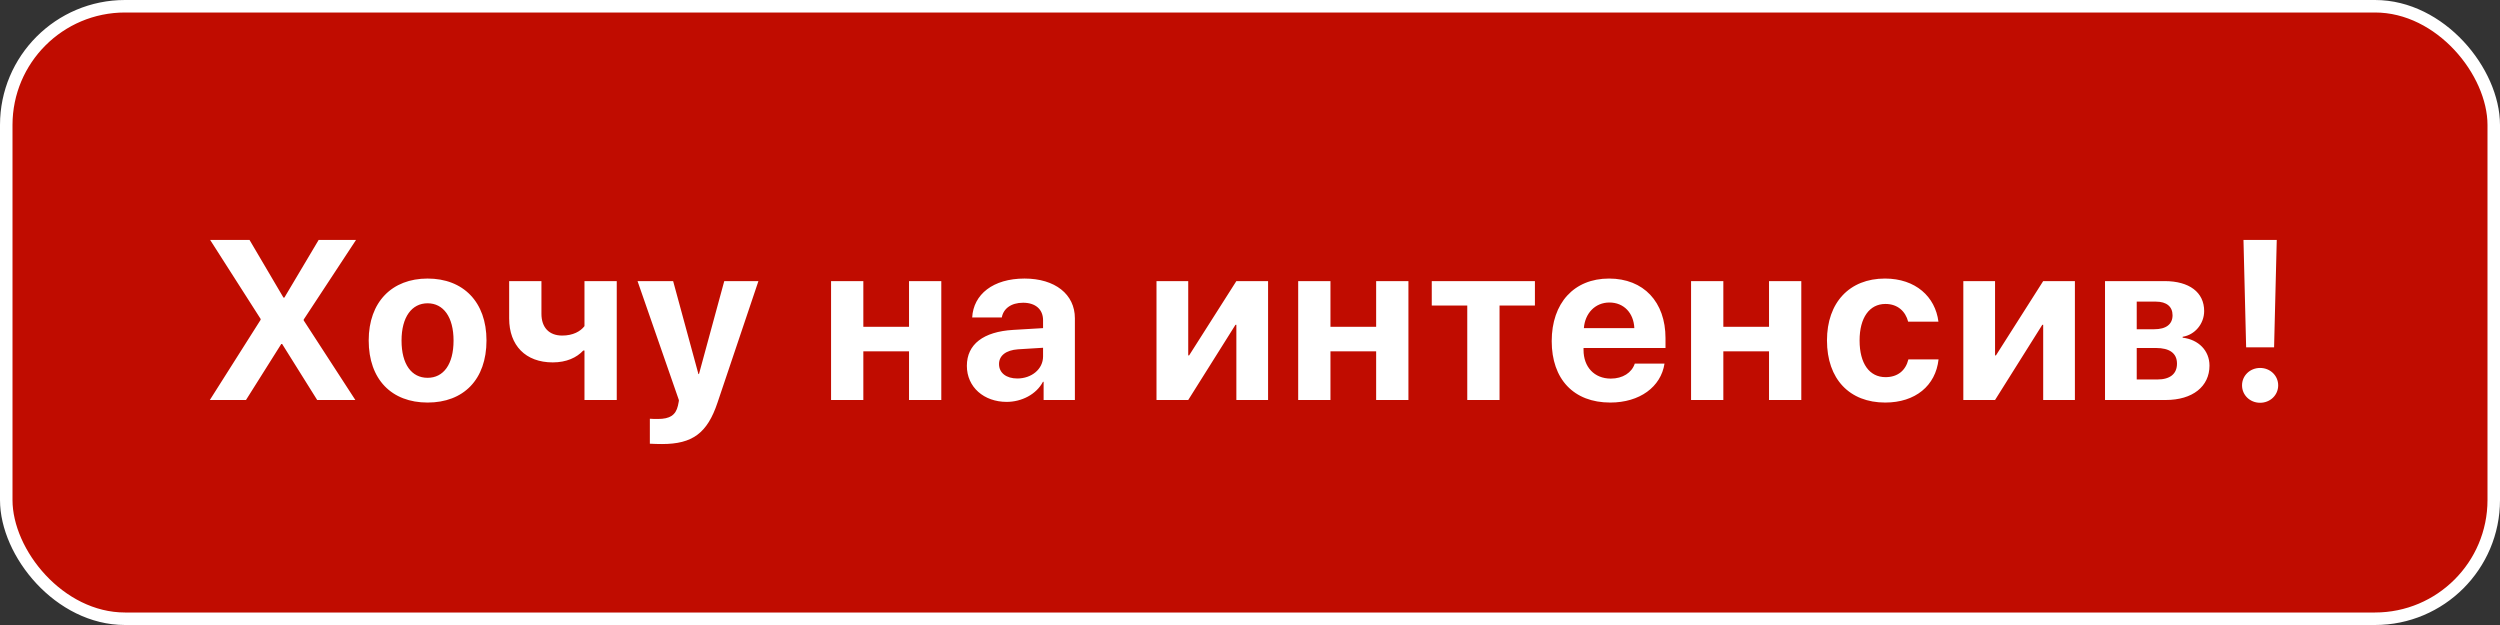
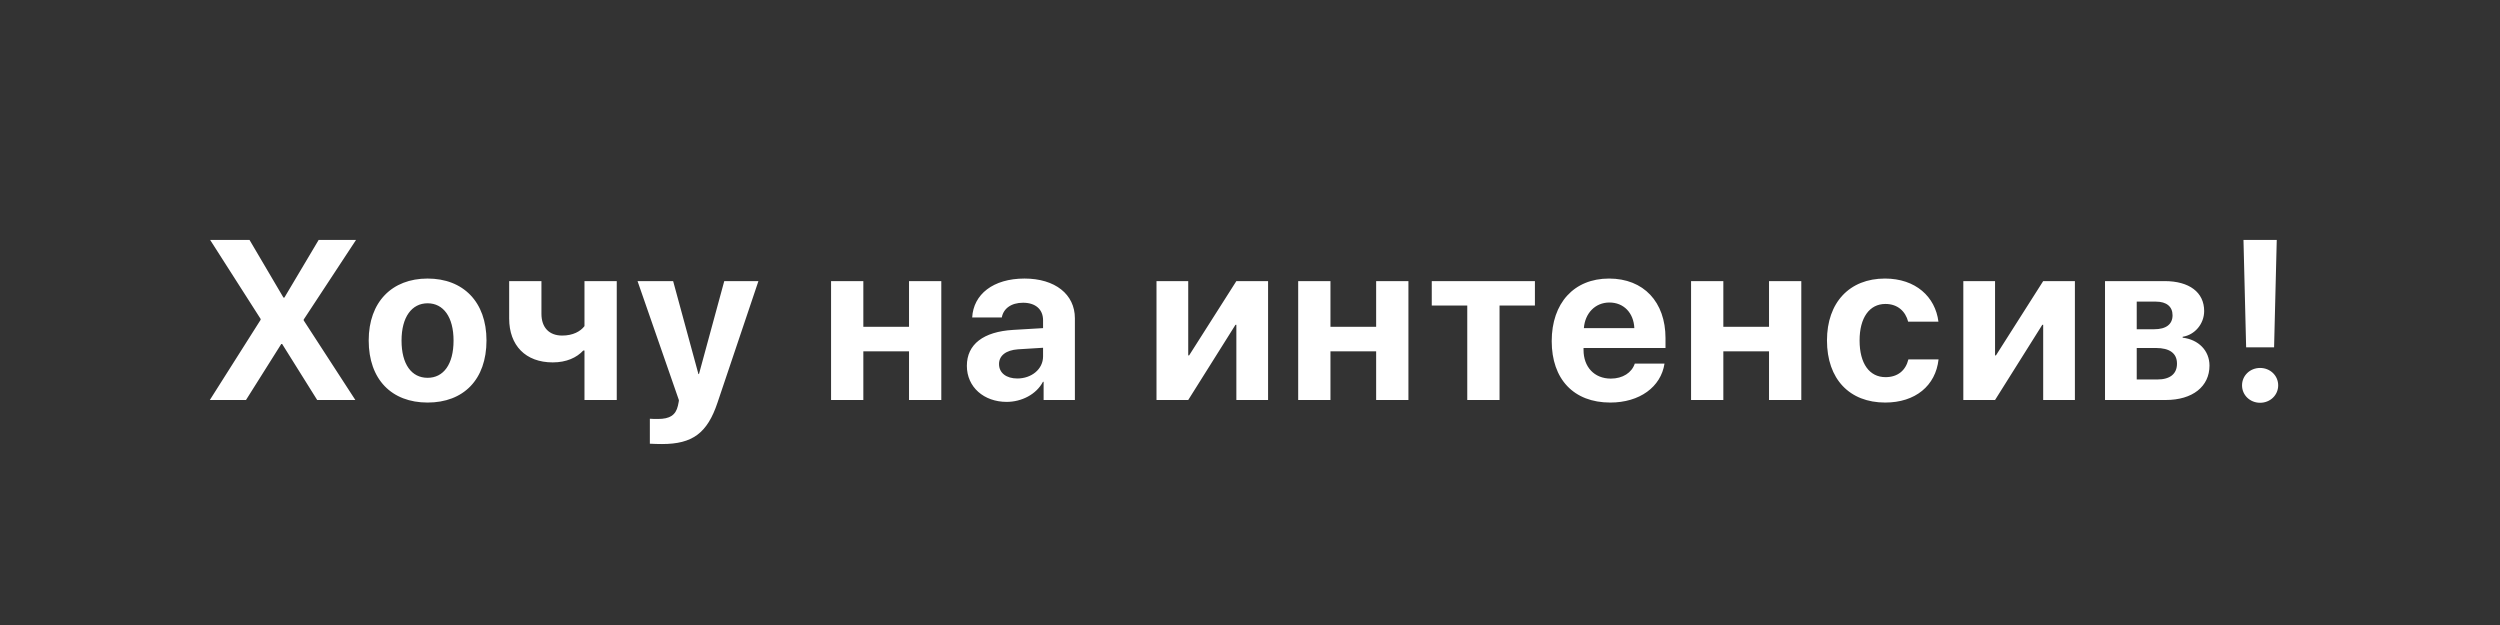
<svg xmlns="http://www.w3.org/2000/svg" width="200" height="50" viewBox="0 0 200 50" fill="none">
  <rect x="0" y="0" width="200" height="50" fill="#333333" stroke="none" />
-   <rect x="0.5" y="0.5" width="199" height="49" rx="9.5" fill="#C00C00" stroke="white" />
  <path d="M16.787 32L20.85 25.585V25.514L16.813 19.197H19.963L22.678 23.81H22.749L25.491 19.197H28.481L24.293 25.567V25.629L28.428 32H25.375L22.572 27.519H22.501L19.679 32H16.787ZM34.208 32.204C31.333 32.204 29.496 30.358 29.496 27.235C29.496 24.157 31.36 22.284 34.208 22.284C37.056 22.284 38.919 24.148 38.919 27.235C38.919 30.367 37.083 32.204 34.208 32.204ZM34.208 30.225C35.477 30.225 36.284 29.152 36.284 27.244C36.284 25.354 35.468 24.263 34.208 24.263C32.948 24.263 32.123 25.354 32.123 27.244C32.123 29.152 32.93 30.225 34.208 30.225ZM49.34 32H46.758V28.043H46.66C46.137 28.611 45.312 28.992 44.22 28.992C42.046 28.992 40.733 27.635 40.733 25.479V22.488H43.315V25.106C43.315 26.197 43.927 26.845 44.974 26.845C45.844 26.845 46.438 26.508 46.758 26.091V22.488H49.34V32ZM52.964 35.523C52.875 35.523 52.068 35.514 51.988 35.496V33.499C52.068 33.517 52.538 33.517 52.635 33.517C53.585 33.517 54.055 33.216 54.233 32.461C54.233 32.426 54.33 32.044 54.312 32.009L51.003 22.488H53.851L55.874 29.924H55.918L57.941 22.488H60.674L57.4 32.213C56.584 34.653 55.395 35.523 52.964 35.523ZM72.722 32V28.105H69.067V32H66.485V22.488H69.067V26.144H72.722V22.488H75.304V32H72.722ZM81.386 30.279C82.513 30.279 83.445 29.542 83.445 28.513V27.821L81.439 27.945C80.472 28.016 79.922 28.451 79.922 29.125C79.922 29.835 80.508 30.279 81.386 30.279ZM80.534 32.151C78.724 32.151 77.349 30.98 77.349 29.267C77.349 27.537 78.68 26.534 81.049 26.392L83.445 26.25V25.62C83.445 24.733 82.823 24.219 81.847 24.219C80.88 24.219 80.268 24.698 80.144 25.399H77.775C77.872 23.553 79.443 22.284 81.963 22.284C84.403 22.284 85.991 23.544 85.991 25.461V32H83.489V30.545H83.436C82.903 31.556 81.723 32.151 80.534 32.151ZM95.058 32H92.52V22.488H95.058V28.433H95.129L98.909 22.488H101.446V32H98.909V25.984H98.838L95.058 32ZM110.092 32V28.105H106.437V32H103.855V22.488H106.437V26.144H110.092V22.488H112.674V32H110.092ZM122.793 22.488V24.44H119.963V32H117.381V24.44H114.541V22.488H122.793ZM128.751 24.201C127.615 24.201 126.799 25.061 126.71 26.25H130.747C130.694 25.035 129.904 24.201 128.751 24.201ZM130.782 29.09H133.16C132.876 30.953 131.173 32.204 128.822 32.204C125.894 32.204 124.137 30.332 124.137 27.289C124.137 24.254 125.911 22.284 128.724 22.284C131.492 22.284 133.24 24.157 133.24 27.049V27.839H126.683V27.998C126.683 29.356 127.544 30.288 128.866 30.288C129.815 30.288 130.543 29.817 130.782 29.09ZM141.522 32V28.105H137.867V32H135.285V22.488H137.867V26.144H141.522V22.488H144.104V32H141.522ZM155.075 25.736H152.653C152.44 24.911 151.819 24.316 150.834 24.316C149.556 24.316 148.767 25.416 148.767 27.235C148.767 29.09 149.556 30.172 150.843 30.172C151.81 30.172 152.449 29.649 152.671 28.753H155.084C154.853 30.855 153.23 32.204 150.816 32.204C147.959 32.204 146.158 30.323 146.158 27.235C146.158 24.201 147.959 22.284 150.798 22.284C153.247 22.284 154.827 23.739 155.075 25.736ZM159.604 32H157.066V22.488H159.604V28.433H159.675L163.455 22.488H165.992V32H163.455V25.984H163.384L159.604 32ZM172.473 24.13H170.938V26.339H172.34C173.29 26.339 173.804 25.94 173.804 25.221C173.804 24.529 173.325 24.13 172.473 24.13ZM172.473 27.839H170.938V30.358H172.589C173.6 30.358 174.159 29.915 174.159 29.09C174.159 28.265 173.574 27.839 172.473 27.839ZM168.401 32V22.488H173.166C175.144 22.488 176.333 23.384 176.333 24.884C176.333 25.904 175.588 26.792 174.612 26.942V27.014C175.881 27.164 176.759 28.052 176.759 29.249C176.759 30.918 175.41 32 173.254 32H168.401ZM179.478 19.197H182.14L181.927 27.785H179.691L179.478 19.197ZM180.809 32.222C180.001 32.222 179.363 31.61 179.363 30.829C179.363 30.048 180.001 29.436 180.809 29.436C181.616 29.436 182.255 30.048 182.255 30.829C182.255 31.61 181.616 32.222 180.809 32.222Z" fill="white" />
</svg>